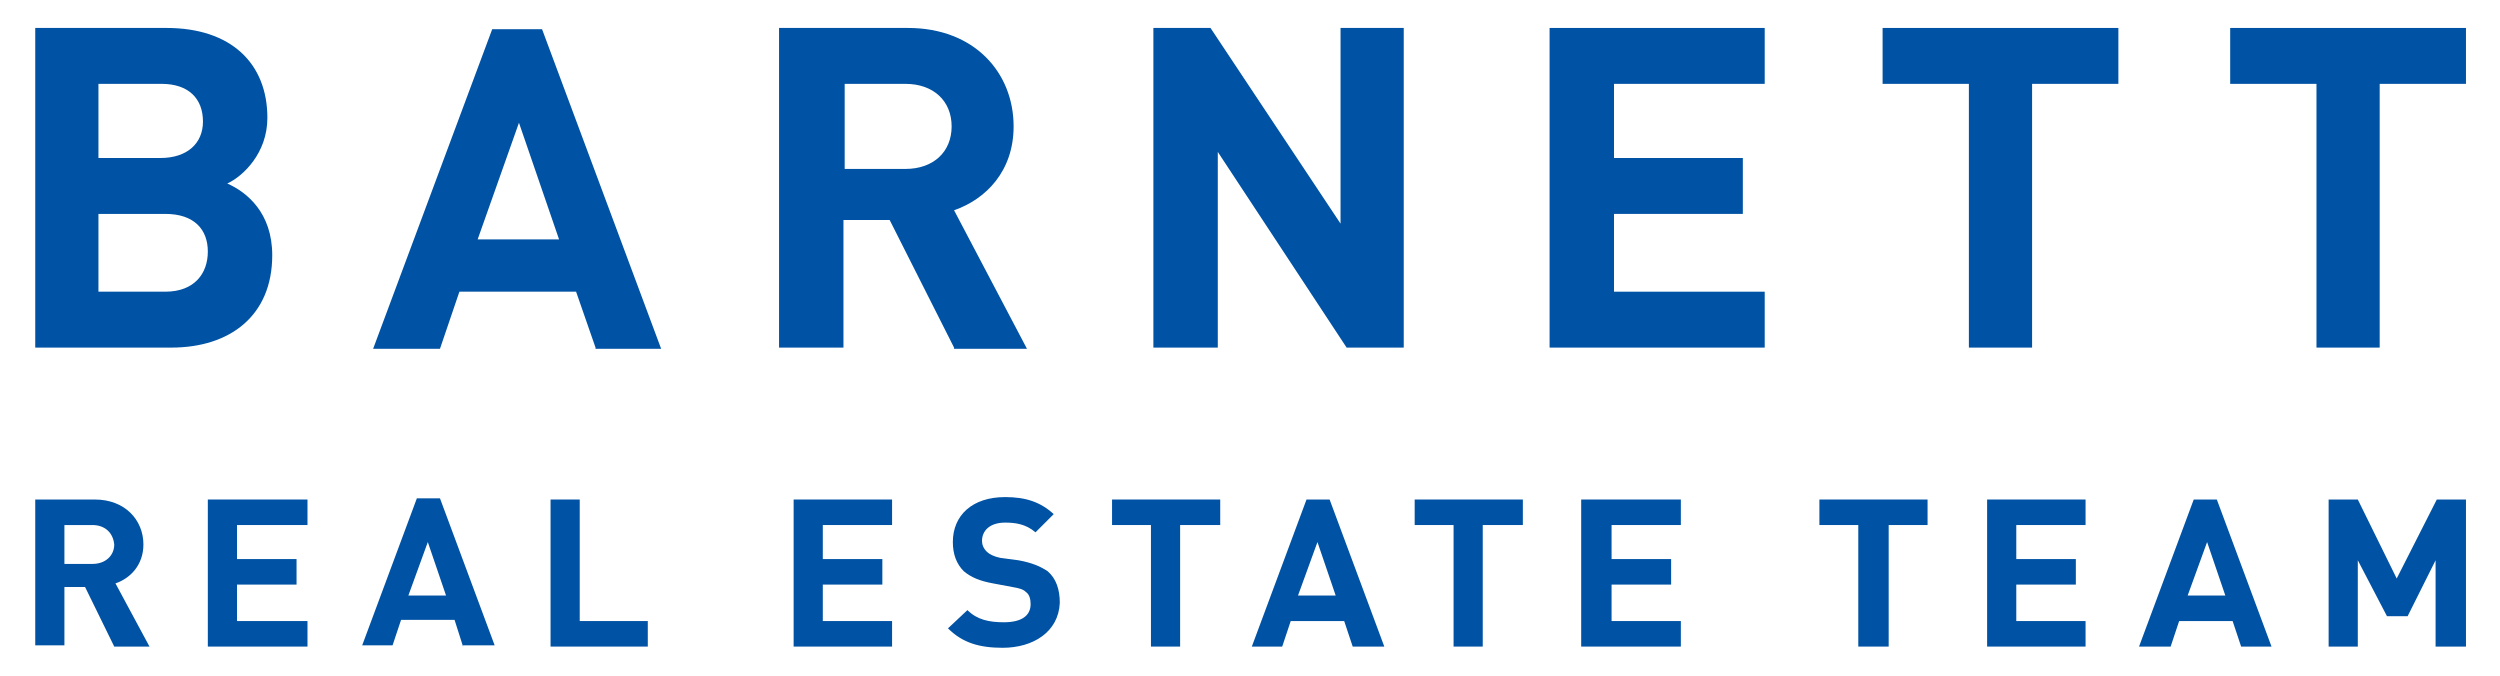
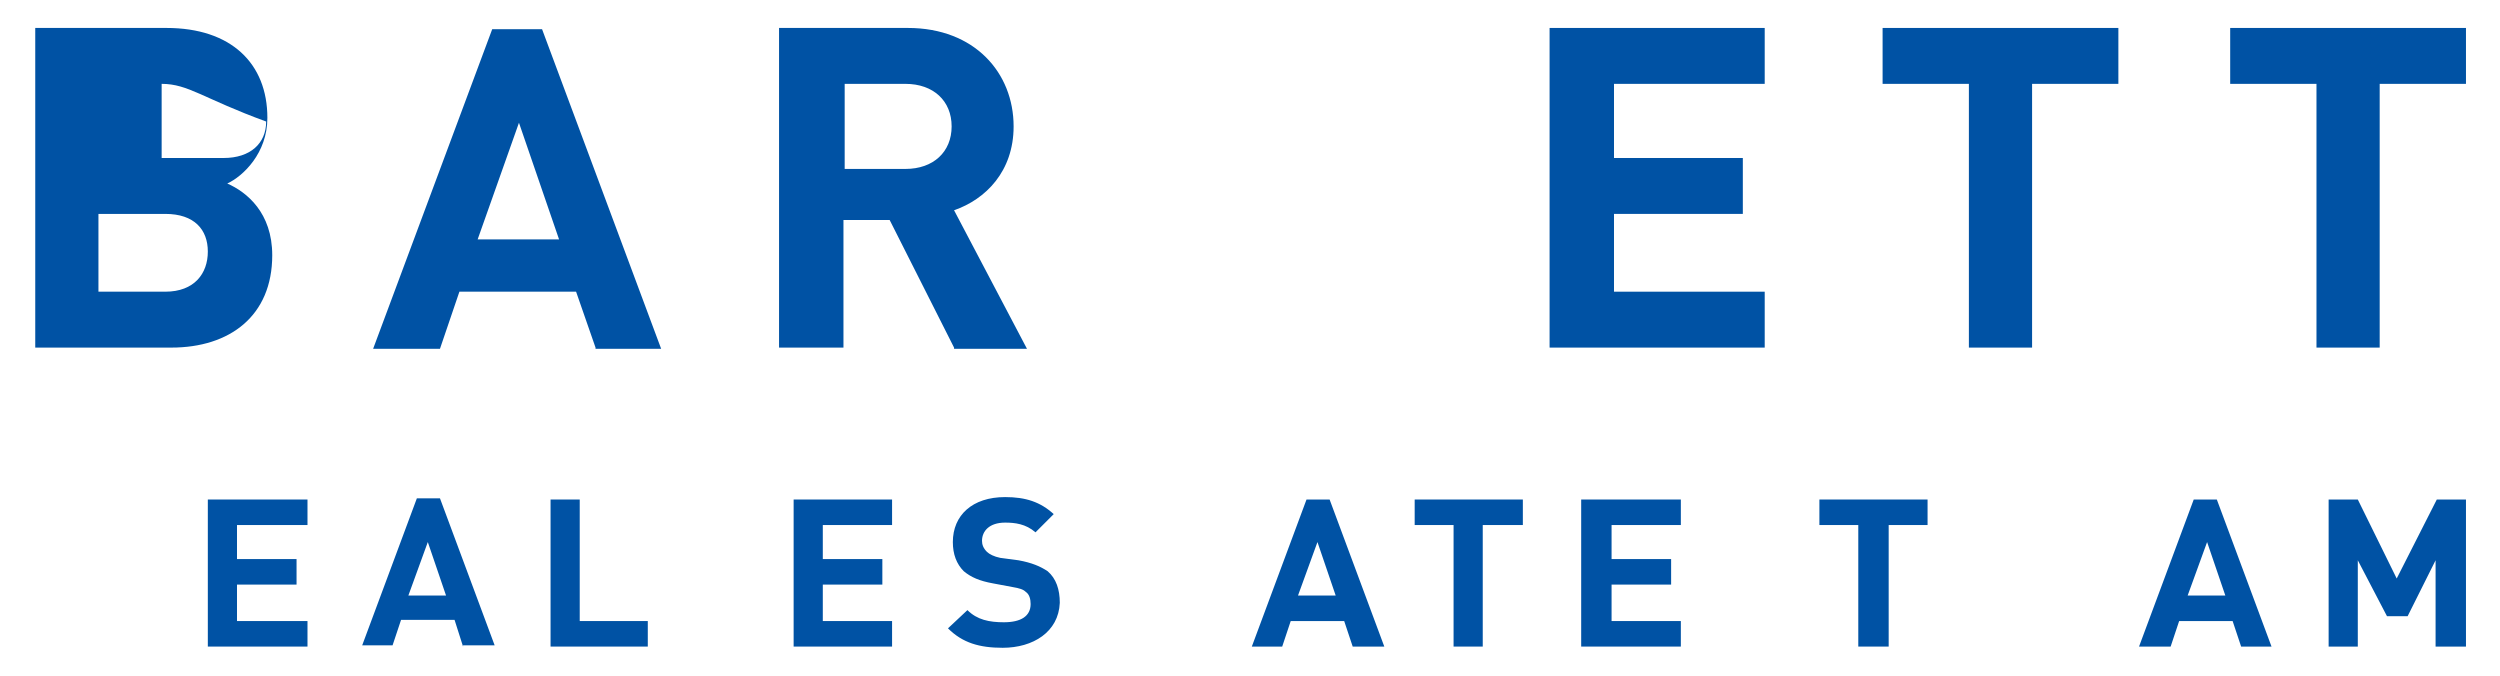
<svg xmlns="http://www.w3.org/2000/svg" version="1.1" id="Layer_1" x="0px" y="0px" viewBox="0 0 205.7 55.6" style="enable-background:new 0 0 205.7 55.6;" xml:space="preserve">
  <style type="text/css"> .st0{fill-rule:evenodd;clip-rule:evenodd;fill:#0052A4;} </style>
  <desc>Created with Sketch.</desc>
  <g id="Homepage">
    <g id="BARNETT-Homepage-2" transform="translate(-412, -35)">
      <g id="BARNETT_Primary_Blue" transform="translate(412, 35)">
-         <path id="Fill-1" class="st0" d="M13.6,17.6H8.1V24h5.5c2.4,0,3.5-1.5,3.5-3.3S16,17.6,13.6,17.6z M13.3,6.9H8.1v6.1h5.1 c2.2,0,3.5-1.2,3.5-3C16.7,8.1,15.5,6.9,13.3,6.9z M14.1,28.6H2.9V2.3h10.8c5.3,0,8.3,2.9,8.3,7.4c0,2.9-2,4.8-3.3,5.4 c1.6,0.7,3.7,2.4,3.7,5.9C22.4,26,18.9,28.6,14.1,28.6L14.1,28.6z" />
+         <path id="Fill-1" class="st0" d="M13.6,17.6H8.1V24h5.5c2.4,0,3.5-1.5,3.5-3.3S16,17.6,13.6,17.6z M13.3,6.9v6.1h5.1 c2.2,0,3.5-1.2,3.5-3C16.7,8.1,15.5,6.9,13.3,6.9z M14.1,28.6H2.9V2.3h10.8c5.3,0,8.3,2.9,8.3,7.4c0,2.9-2,4.8-3.3,5.4 c1.6,0.7,3.7,2.4,3.7,5.9C22.4,26,18.9,28.6,14.1,28.6L14.1,28.6z" />
        <path id="Fill-2" class="st0" d="M42.7,10.1l-3.4,9.6H46L42.7,10.1z M49,28.6L47.4,24h-9.6l-1.6,4.7h-5.5l9.8-26.3h4.1l9.8,26.3 H49L49,28.6z" />
        <path id="Fill-3" class="st0" d="M74.5,6.9h-5v7h5c2.3,0,3.8-1.4,3.8-3.5C78.3,8.3,76.8,6.9,74.5,6.9z M78.5,28.6l-5.3-10.5h-3.8 v10.5h-5.3V2.3h10.6c5.5,0,8.7,3.7,8.7,8.1c0,3.7-2.3,6-4.9,6.9l6,11.4H78.5L78.5,28.6z" />
-         <polyline id="Fill-4" class="st0" points="110.8,28.6 100.2,12.5 100.2,28.6 94.9,28.6 94.9,2.3 99.6,2.3 110.3,18.4 110.3,2.3 115.5,2.3 115.5,28.6 110.8,28.6 " />
        <polyline id="Fill-5" class="st0" points="127.5,28.6 127.5,2.3 145.2,2.3 145.2,6.9 132.8,6.9 132.8,13 143.4,13 143.4,17.6 132.8,17.6 132.8,24 145.2,24 145.2,28.6 127.5,28.6 " />
        <polyline id="Fill-6" class="st0" points="167.2,6.9 167.2,28.6 162,28.6 162,6.9 154.9,6.9 154.9,2.3 174.3,2.3 174.3,6.9 167.2,6.9 " />
        <polyline id="Fill-7" class="st0" points="195.8,6.9 195.8,28.6 190.6,28.6 190.6,6.9 183.5,6.9 183.5,2.3 202.9,2.3 202.9,6.9 195.8,6.9 " />
-         <path id="Fill-8" class="st0" d="M7.6,43.2H5.3v3.2h2.3c1.1,0,1.8-0.7,1.8-1.6C9.3,43.8,8.6,43.2,7.6,43.2z M9.4,53.2L7,48.3H5.3 v4.8H2.9V41.1h4.9c2.5,0,4,1.7,4,3.7c0,1.7-1.1,2.8-2.3,3.2l2.8,5.2H9.4L9.4,53.2z" />
        <polyline id="Fill-9" class="st0" points="17.1,53.2 17.1,41.1 25.3,41.1 25.3,43.2 19.5,43.2 19.5,46 24.4,46 24.4,48.1 19.5,48.1 19.5,51.1 25.3,51.1 25.3,53.2 17.1,53.2 " />
        <path id="Fill-10" class="st0" d="M35.2,44.6L33.6,49h3.1L35.2,44.6z M38.1,53.2L37.4,51H33l-0.7,2.1h-2.5l4.5-12.1h1.9l4.5,12.1 H38.1L38.1,53.2z" />
        <polyline id="Fill-11" class="st0" points="45.3,53.2 45.3,41.1 47.7,41.1 47.7,51.1 53.3,51.1 53.3,53.2 45.3,53.2 " />
        <polyline id="Fill-12" class="st0" points="65.3,53.2 65.3,41.1 73.4,41.1 73.4,43.2 67.7,43.2 67.7,46 72.6,46 72.6,48.1 67.7,48.1 67.7,51.1 73.4,51.1 73.4,53.2 65.3,53.2 " />
        <path id="Fill-13" class="st0" d="M82.5,53.3c-1.9,0-3.3-0.4-4.5-1.6l1.6-1.5c0.8,0.8,1.8,1,3,1c1.4,0,2.2-0.5,2.2-1.5 c0-0.4-0.1-0.8-0.4-1c-0.2-0.2-0.5-0.3-1.1-0.4L81.7,48c-1.1-0.2-1.8-0.5-2.4-1c-0.6-0.6-0.9-1.4-0.9-2.4c0-2.2,1.6-3.7,4.3-3.7 c1.7,0,2.9,0.4,4,1.4l-1.5,1.5c-0.8-0.7-1.7-0.8-2.5-0.8c-1.3,0-1.9,0.7-1.9,1.5c0,0.3,0.1,0.6,0.4,0.9c0.2,0.2,0.6,0.4,1.1,0.5 l1.5,0.2c1.1,0.2,1.8,0.5,2.4,0.9c0.7,0.6,1,1.5,1,2.6C87.1,52,85,53.3,82.5,53.3" />
-         <polyline id="Fill-14" class="st0" points="97.1,43.2 97.1,53.2 94.7,53.2 94.7,43.2 91.5,43.2 91.5,41.1 100.4,41.1 100.4,43.2 97.1,43.2 " />
        <path id="Fill-15" class="st0" d="M108.4,44.6l-1.6,4.4h3.1L108.4,44.6z M111.3,53.2l-0.7-2.1h-4.4l-0.7,2.1h-2.5l4.5-12.1h1.9 l4.5,12.1H111.3L111.3,53.2z" />
        <polyline id="Fill-16" class="st0" points="122,43.2 122,53.2 119.6,53.2 119.6,43.2 116.4,43.2 116.4,41.1 125.3,41.1 125.3,43.2 122,43.2 " />
        <polyline id="Fill-17" class="st0" points="130.1,53.2 130.1,41.1 138.3,41.1 138.3,43.2 132.6,43.2 132.6,46 137.5,46 137.5,48.1 132.6,48.1 132.6,51.1 138.3,51.1 138.3,53.2 130.1,53.2 " />
        <polyline id="Fill-18" class="st0" points="155.4,43.2 155.4,53.2 152.9,53.2 152.9,43.2 149.7,43.2 149.7,41.1 158.6,41.1 158.6,43.2 155.4,43.2 " />
-         <polyline id="Fill-19" class="st0" points="163.5,53.2 163.5,41.1 171.6,41.1 171.6,43.2 165.9,43.2 165.9,46 170.8,46 170.8,48.1 165.9,48.1 165.9,51.1 171.6,51.1 171.6,53.2 163.5,53.2 " />
        <path id="Fill-20" class="st0" d="M181.6,44.6L180,49h3.1L181.6,44.6z M184.4,53.2l-0.7-2.1h-4.4l-0.7,2.1H176l4.5-12.1h1.9 l4.5,12.1H184.4L184.4,53.2z" />
        <polyline id="Fill-21" class="st0" points="200.4,53.2 200.4,46.1 198.1,50.7 196.4,50.7 194,46.1 194,53.2 191.6,53.2 191.6,41.1 194,41.1 197.2,47.6 200.5,41.1 202.9,41.1 202.9,53.2 200.4,53.2 " />
      </g>
    </g>
  </g>
</svg>